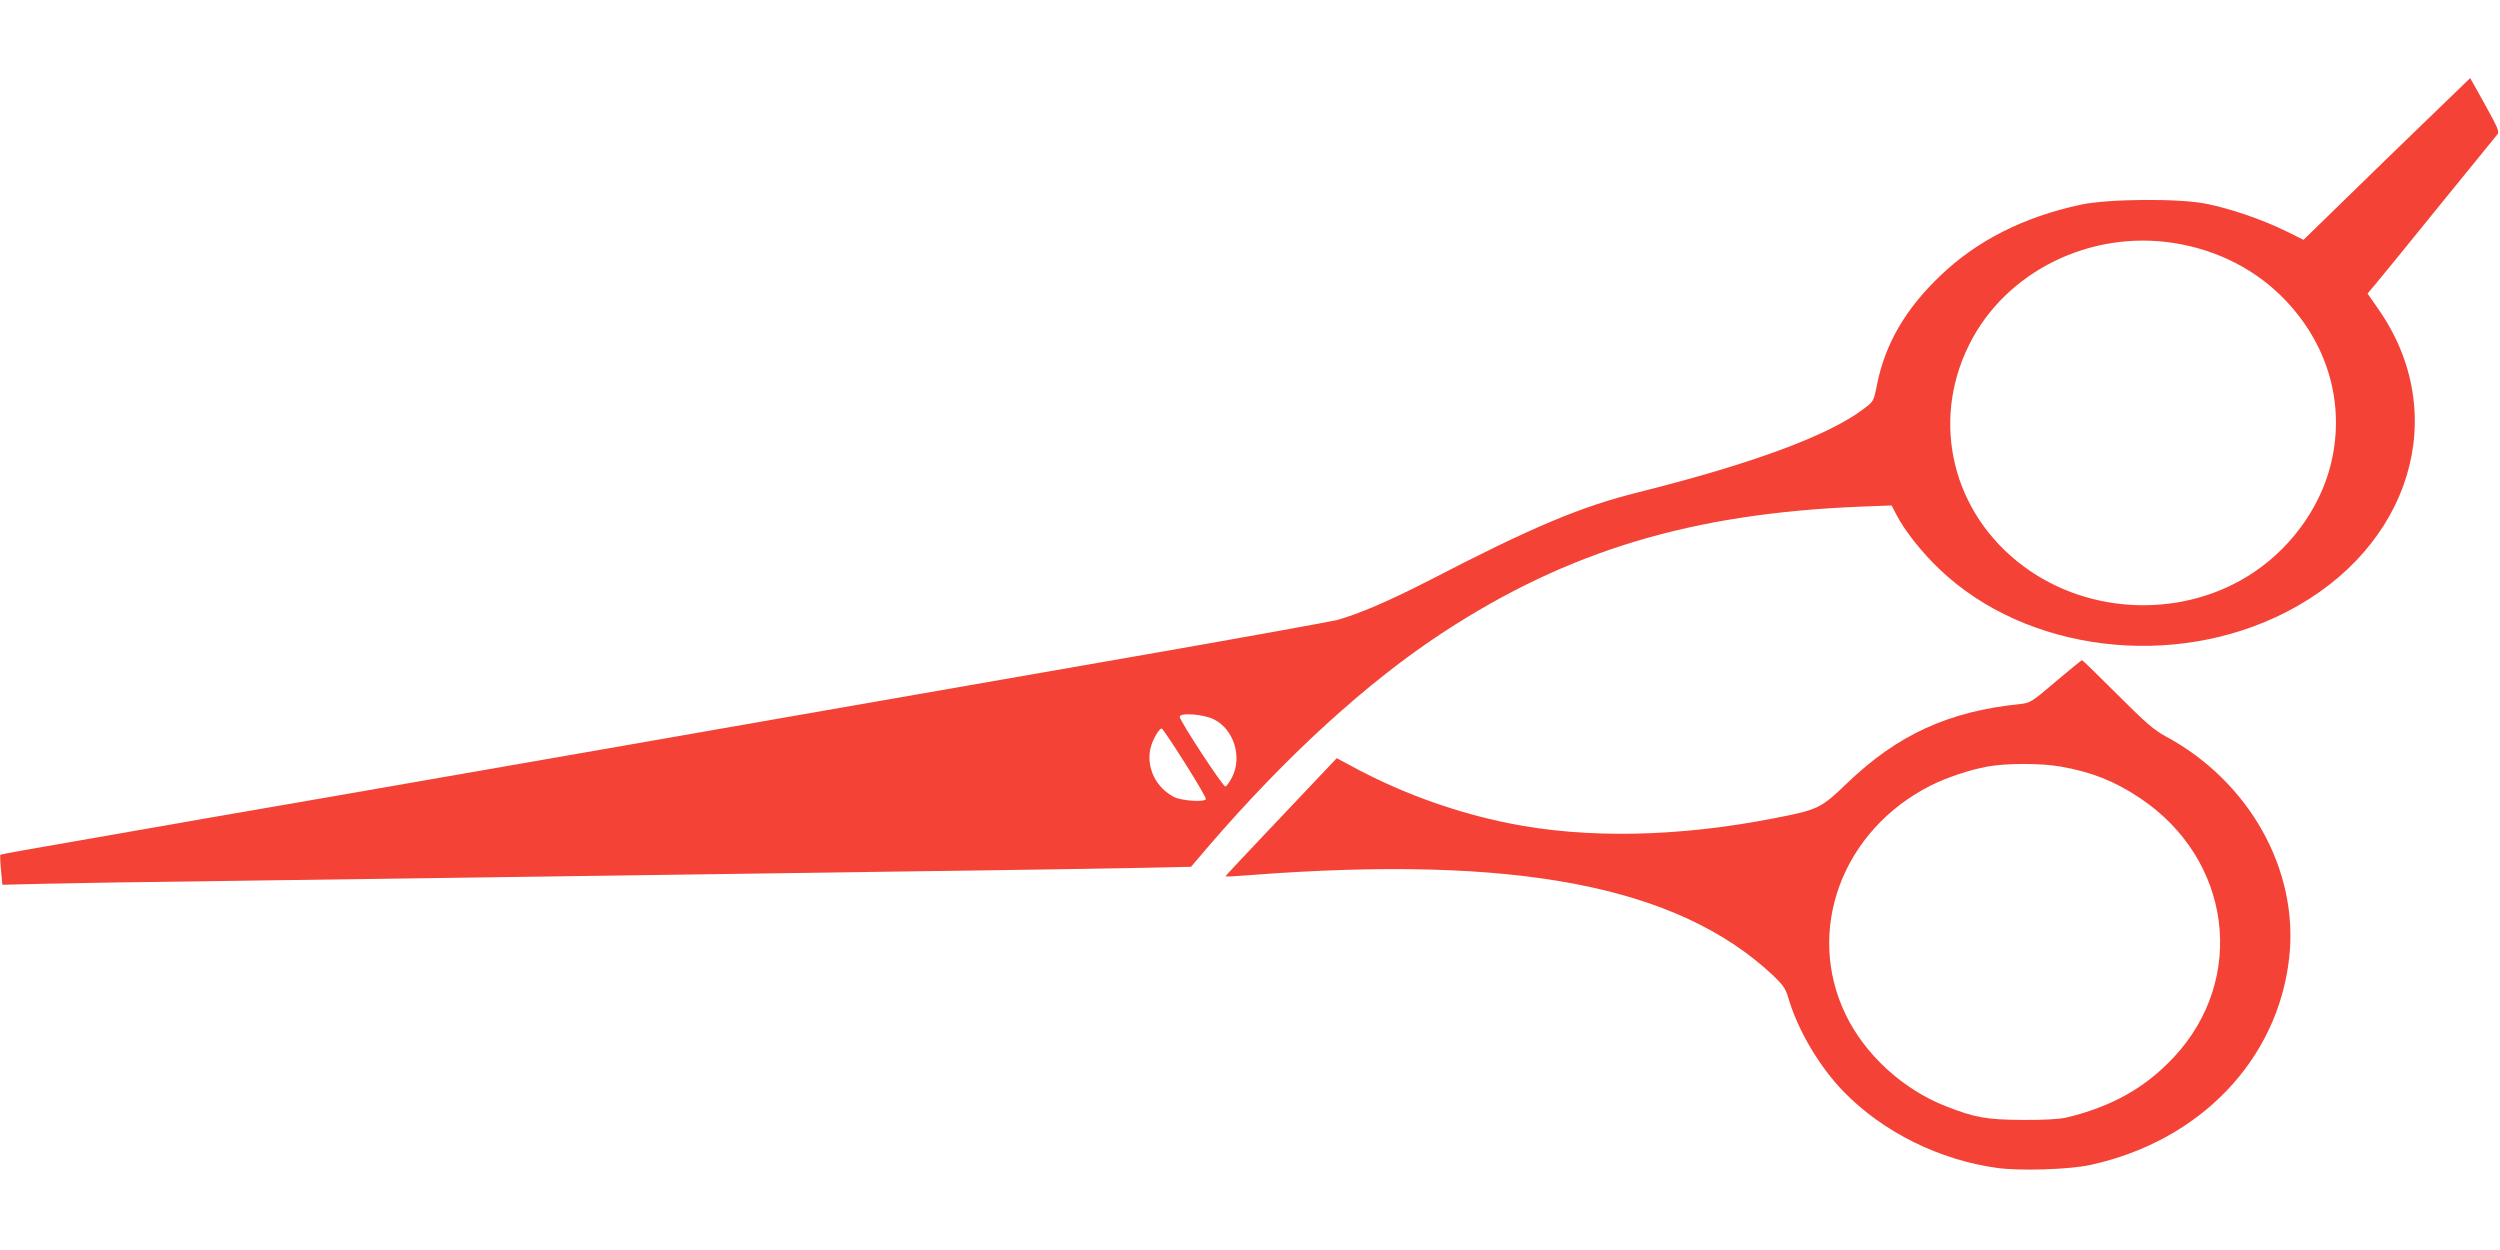
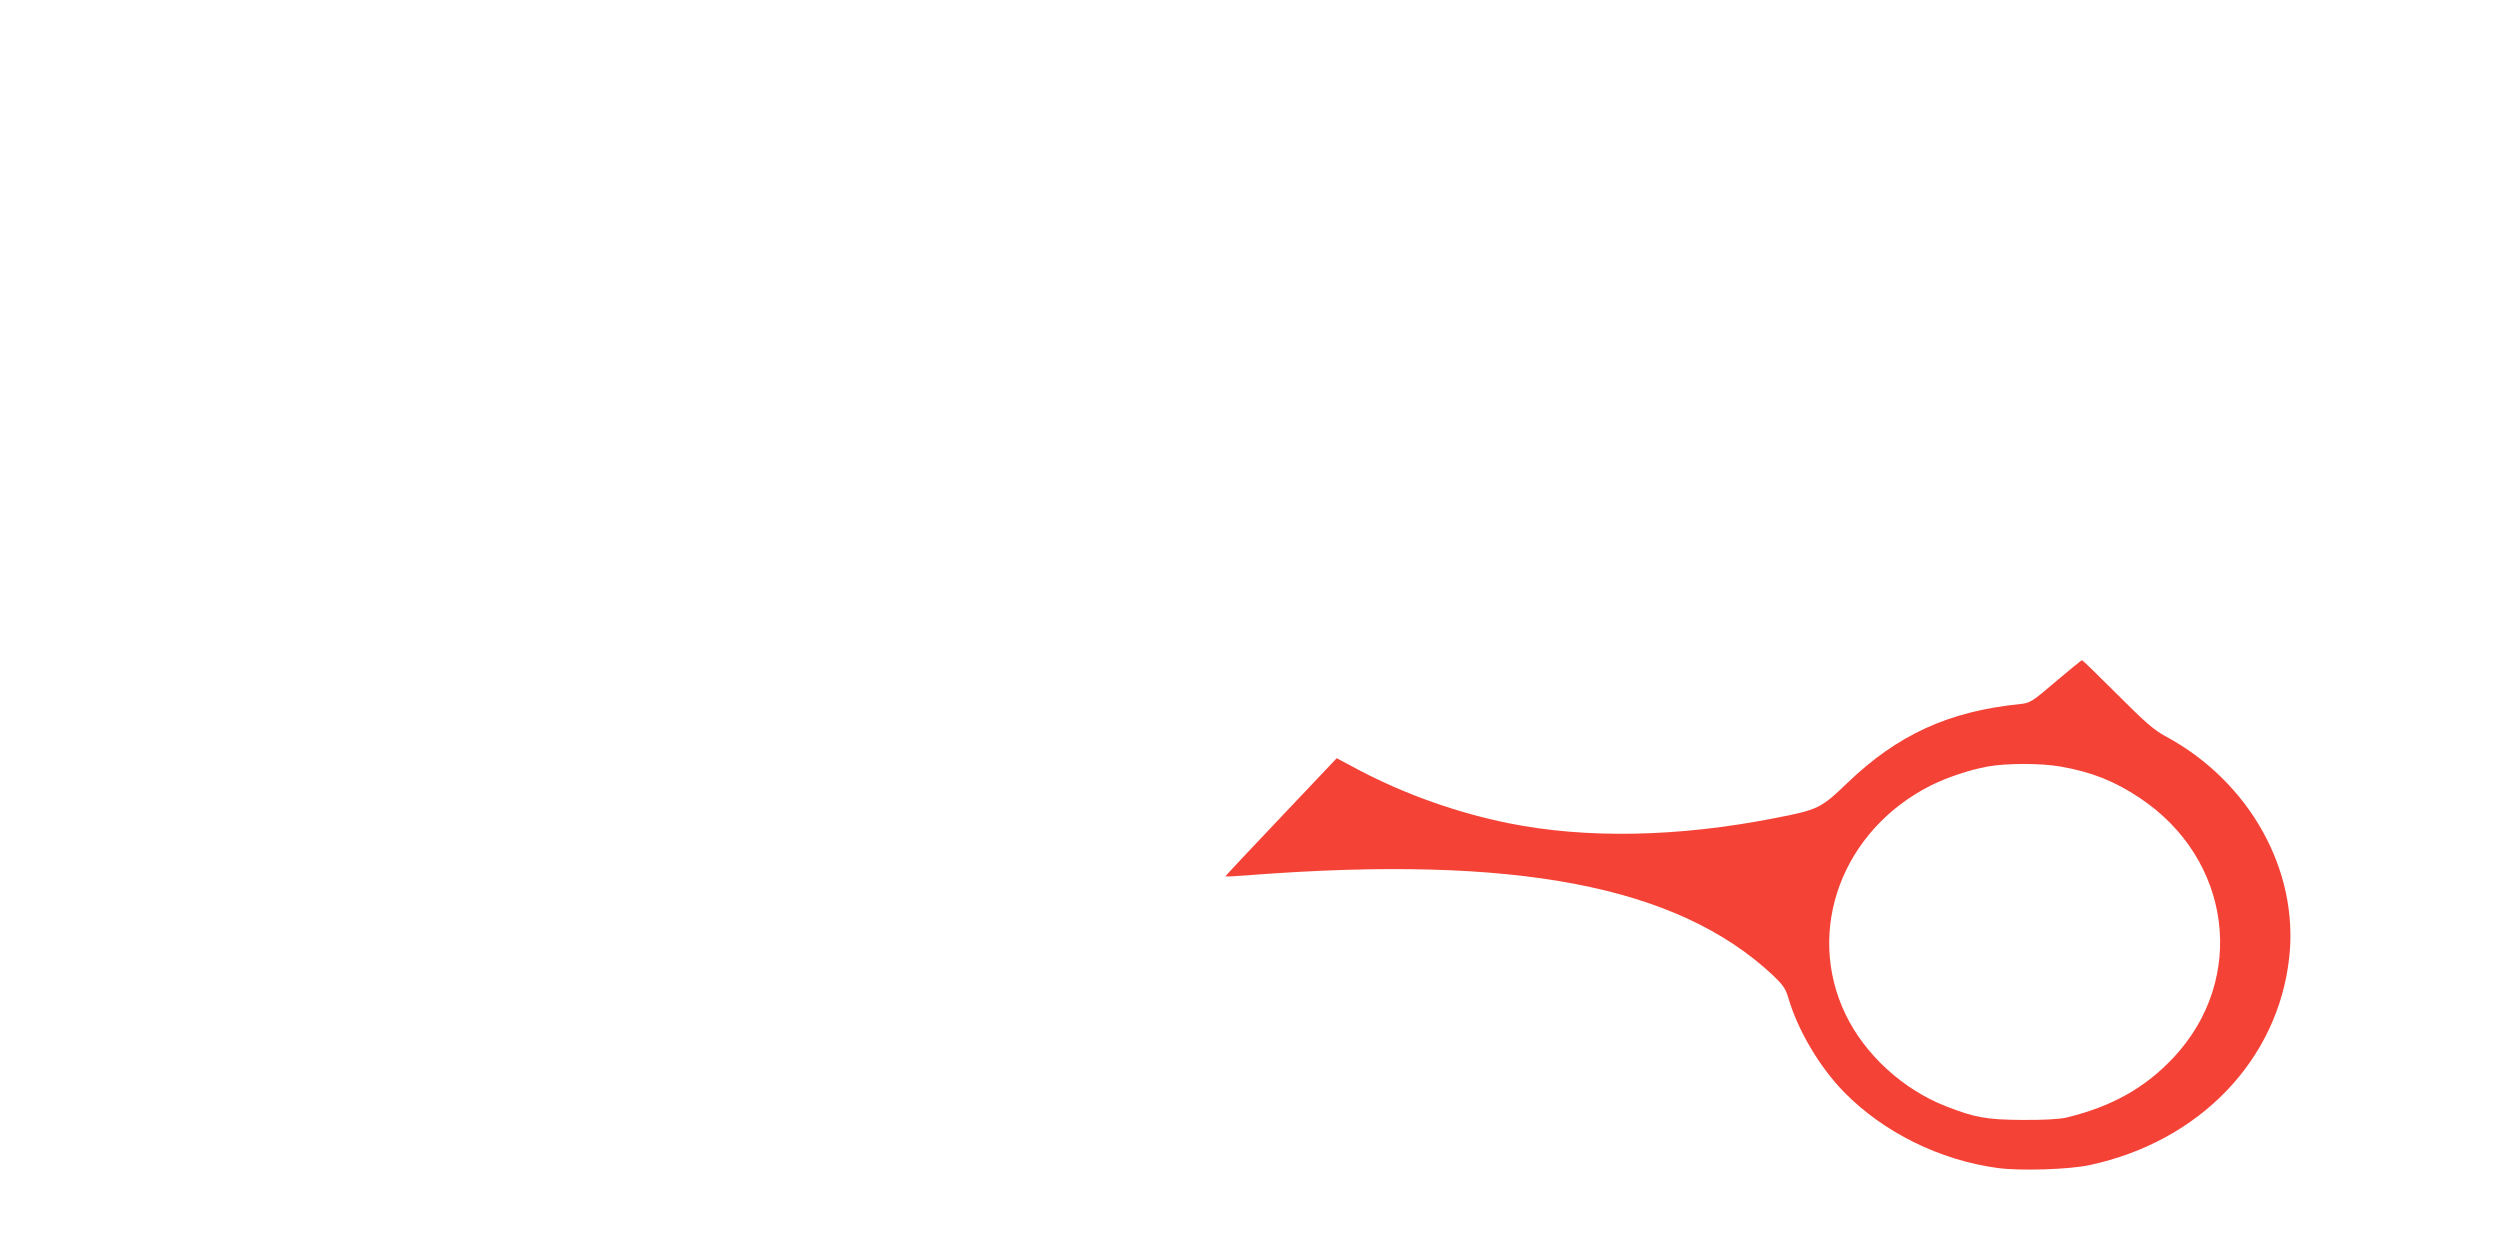
<svg xmlns="http://www.w3.org/2000/svg" version="1.0" width="1280pt" height="640pt" viewBox="0 0 1280 640" preserveAspectRatio="xMidYMid meet">
  <g transform="translate(0,640) scale(0.1,-0.1)" fill="#f44336" stroke="none">
-     <path d="M12219 5586 l-425 -414 -97 48 c-115 56 -277 112 -402 137 -140 28 -503 25 -642 -5 -295 -64 -531 -184 -719 -364 -179 -171 -282 -349 -324 -558 -16 -83 -18 -86 -66 -122 -179 -137 -571 -282 -1154 -428 -300 -75 -542 -177 -1077 -454 -201 -103 -357 -170 -469 -201 -33 -8 -495 -92 -1029 -185 -533 -93 -1204 -210 -1490 -260 -523 -92 -1883 -329 -2635 -460 -223 -38 -506 -88 -630 -109 -124 -22 -412 -72 -640 -112 -228 -39 -417 -73 -418 -75 -2 -1 -1 -37 3 -78 l7 -76 207 5 c113 3 550 10 971 15 421 6 1229 17 1795 25 567 8 1368 19 1780 25 413 5 881 13 1041 16 l292 6 87 102 c399 464 816 845 1205 1099 640 418 1272 608 2135 643 l160 6 25 -48 c41 -80 131 -194 221 -279 443 -423 1197 -516 1776 -218 638 328 846 1015 469 1552 l-54 78 37 44 c21 24 167 204 325 399 159 195 295 362 302 371 12 14 4 33 -62 152 -42 76 -76 137 -77 137 -1 -1 -193 -187 -428 -414z m-1084 -431 c222 -36 418 -137 566 -292 210 -220 298 -506 243 -794 -44 -235 -195 -458 -403 -598 -351 -237 -839 -225 -1181 30 -362 269 -477 735 -278 1134 186 375 622 590 1053 520z m-4918 -2439 c101 -52 144 -192 91 -296 -13 -24 -28 -46 -34 -47 -11 -4 -234 337 -234 357 0 23 126 13 177 -14z m-150 -223 c61 -97 110 -180 107 -185 -10 -16 -124 -8 -162 11 -94 48 -143 150 -122 248 10 44 44 103 58 103 4 0 58 -80 119 -177z" />
    <path d="M10526 2911 c-124 -106 -131 -110 -185 -116 -364 -37 -626 -157 -884 -405 -134 -129 -149 -136 -371 -179 -494 -97 -964 -106 -1361 -26 -263 53 -525 146 -761 269 l-120 64 -286 -302 c-157 -165 -285 -302 -284 -303 2 -2 61 1 132 7 1356 103 2181 -55 2671 -513 50 -48 65 -68 78 -112 48 -167 160 -357 287 -487 201 -205 489 -348 785 -388 115 -16 368 -8 473 15 563 121 964 539 1021 1064 49 447 -204 899 -631 1130 -62 33 -106 72 -250 216 -96 96 -177 175 -180 175 -3 0 -63 -49 -134 -109z m25 -436 c156 -27 275 -74 404 -160 470 -312 551 -925 175 -1328 -147 -157 -316 -252 -550 -309 -36 -8 -115 -13 -225 -12 -183 1 -245 12 -392 70 -220 86 -414 264 -513 469 -209 432 -18 945 437 1174 80 40 199 80 288 96 97 18 276 18 376 0z" />
  </g>
</svg>